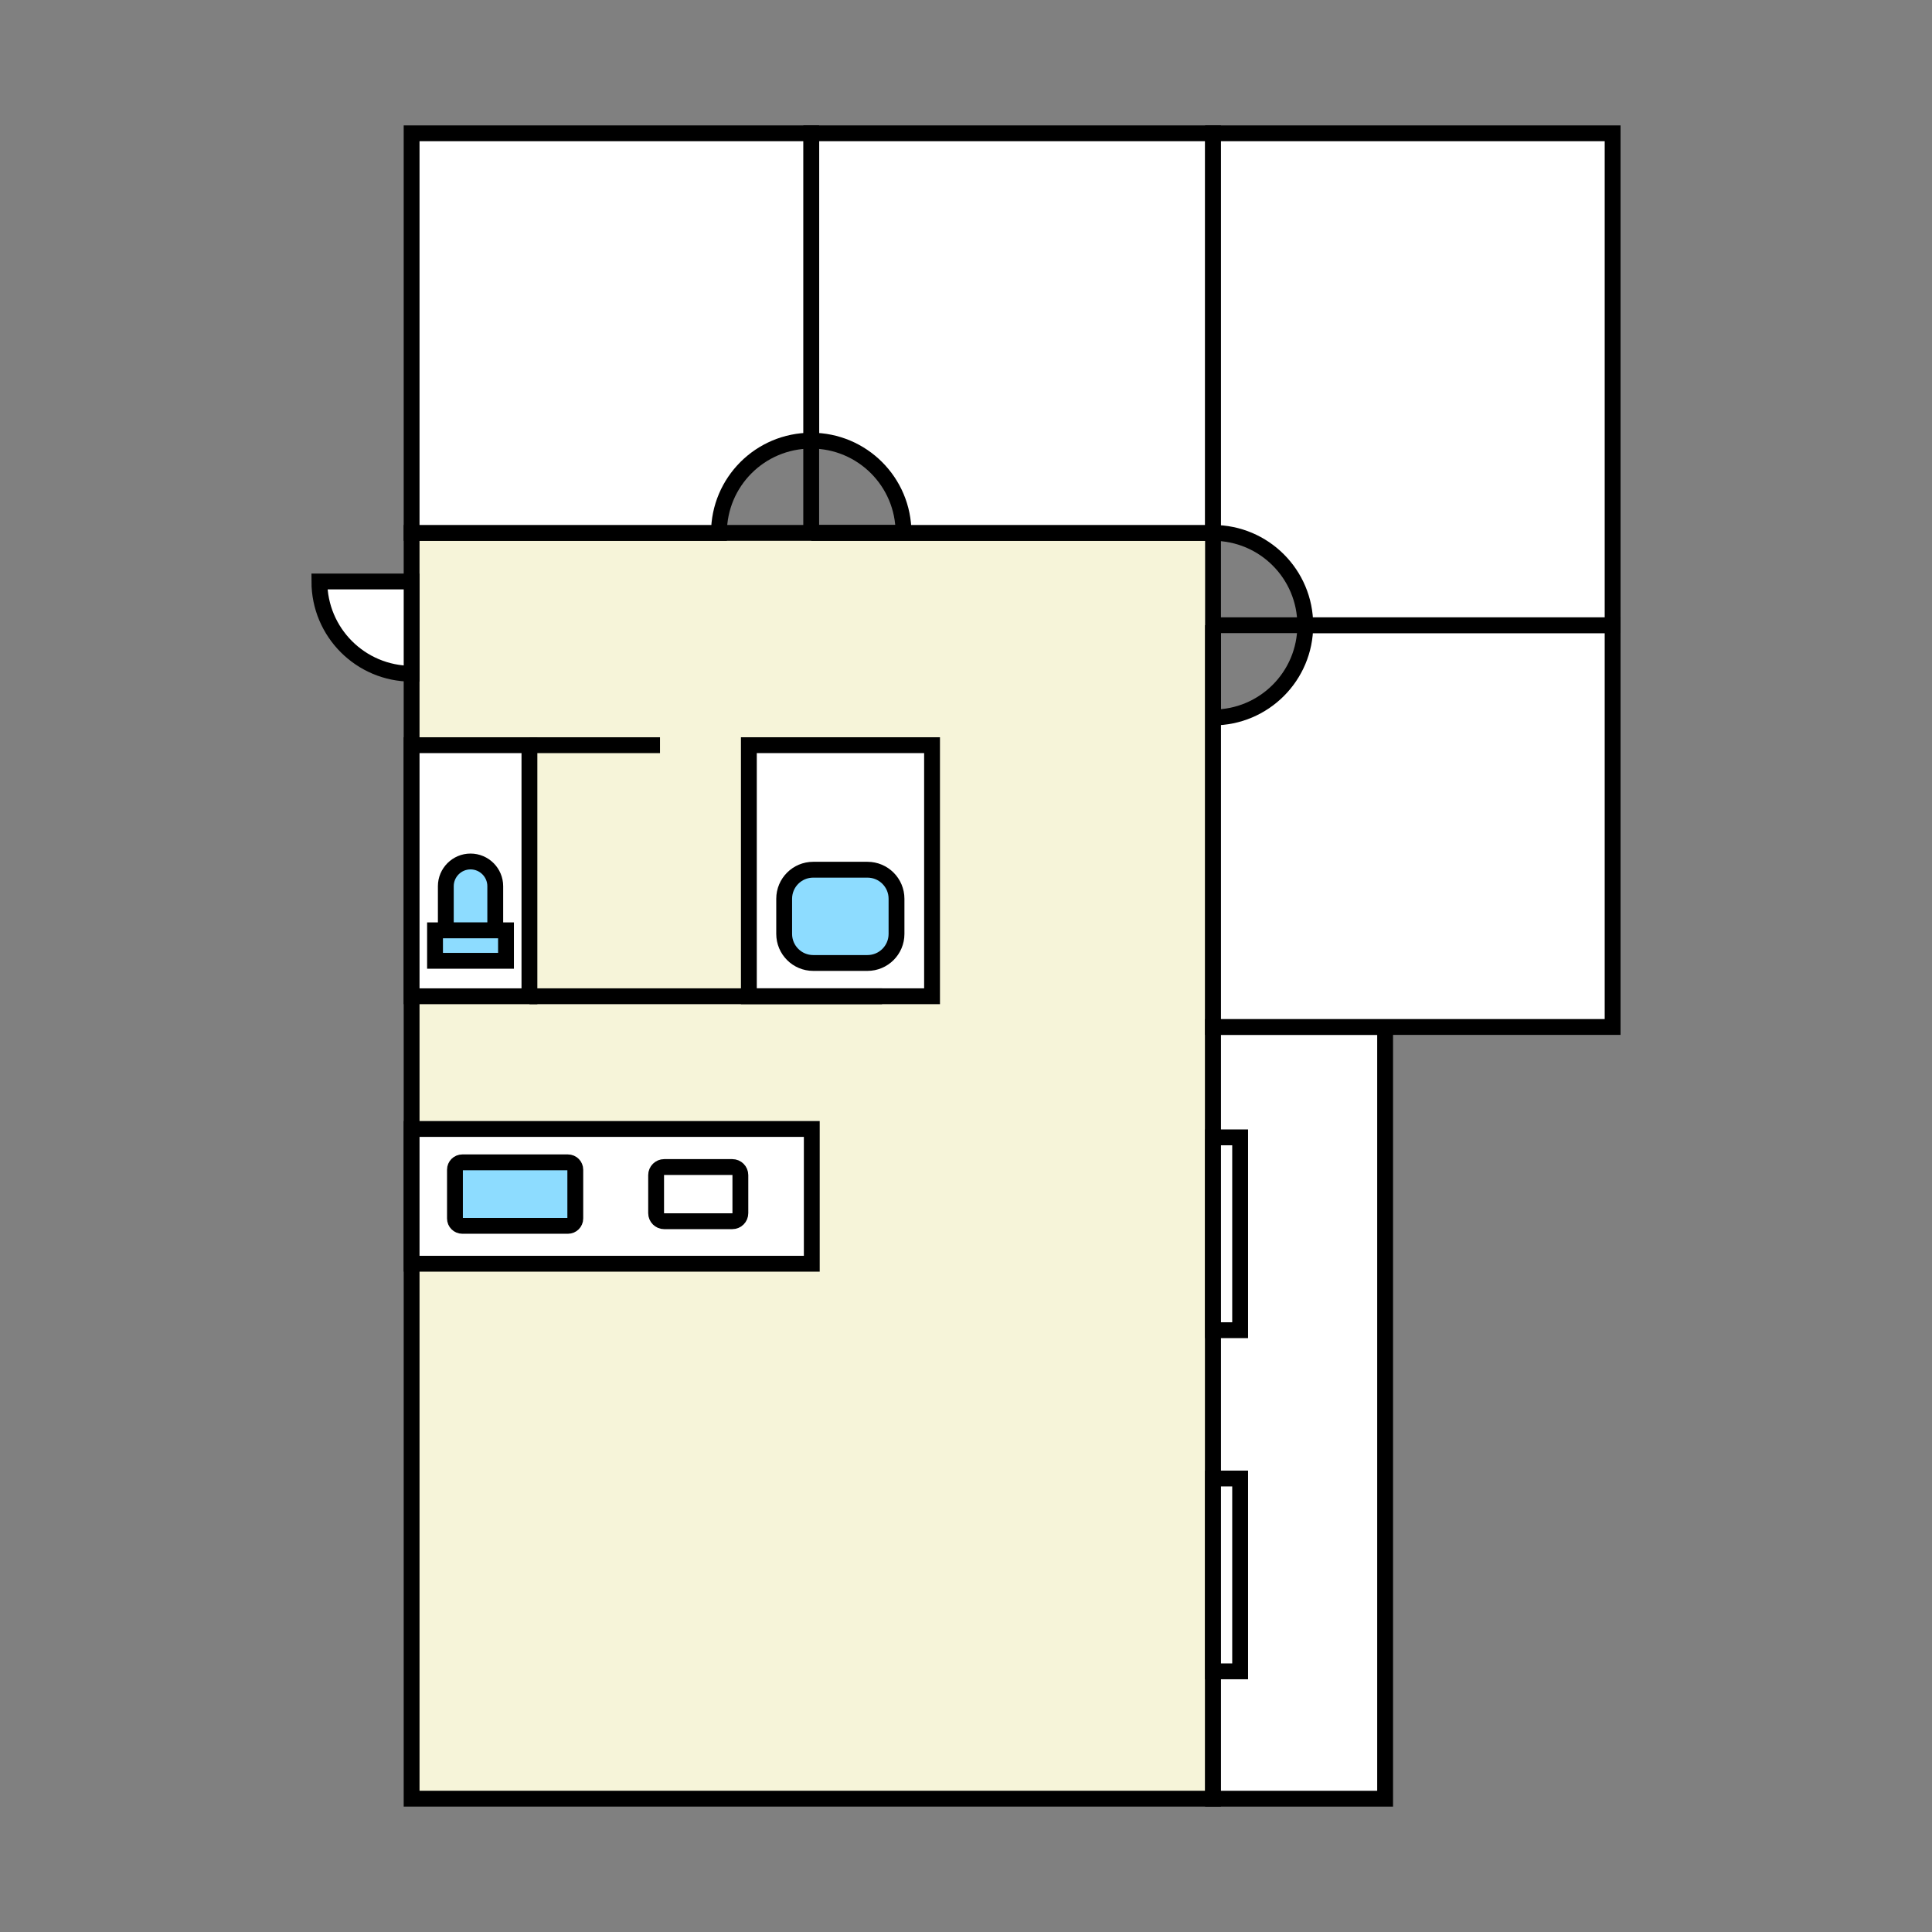
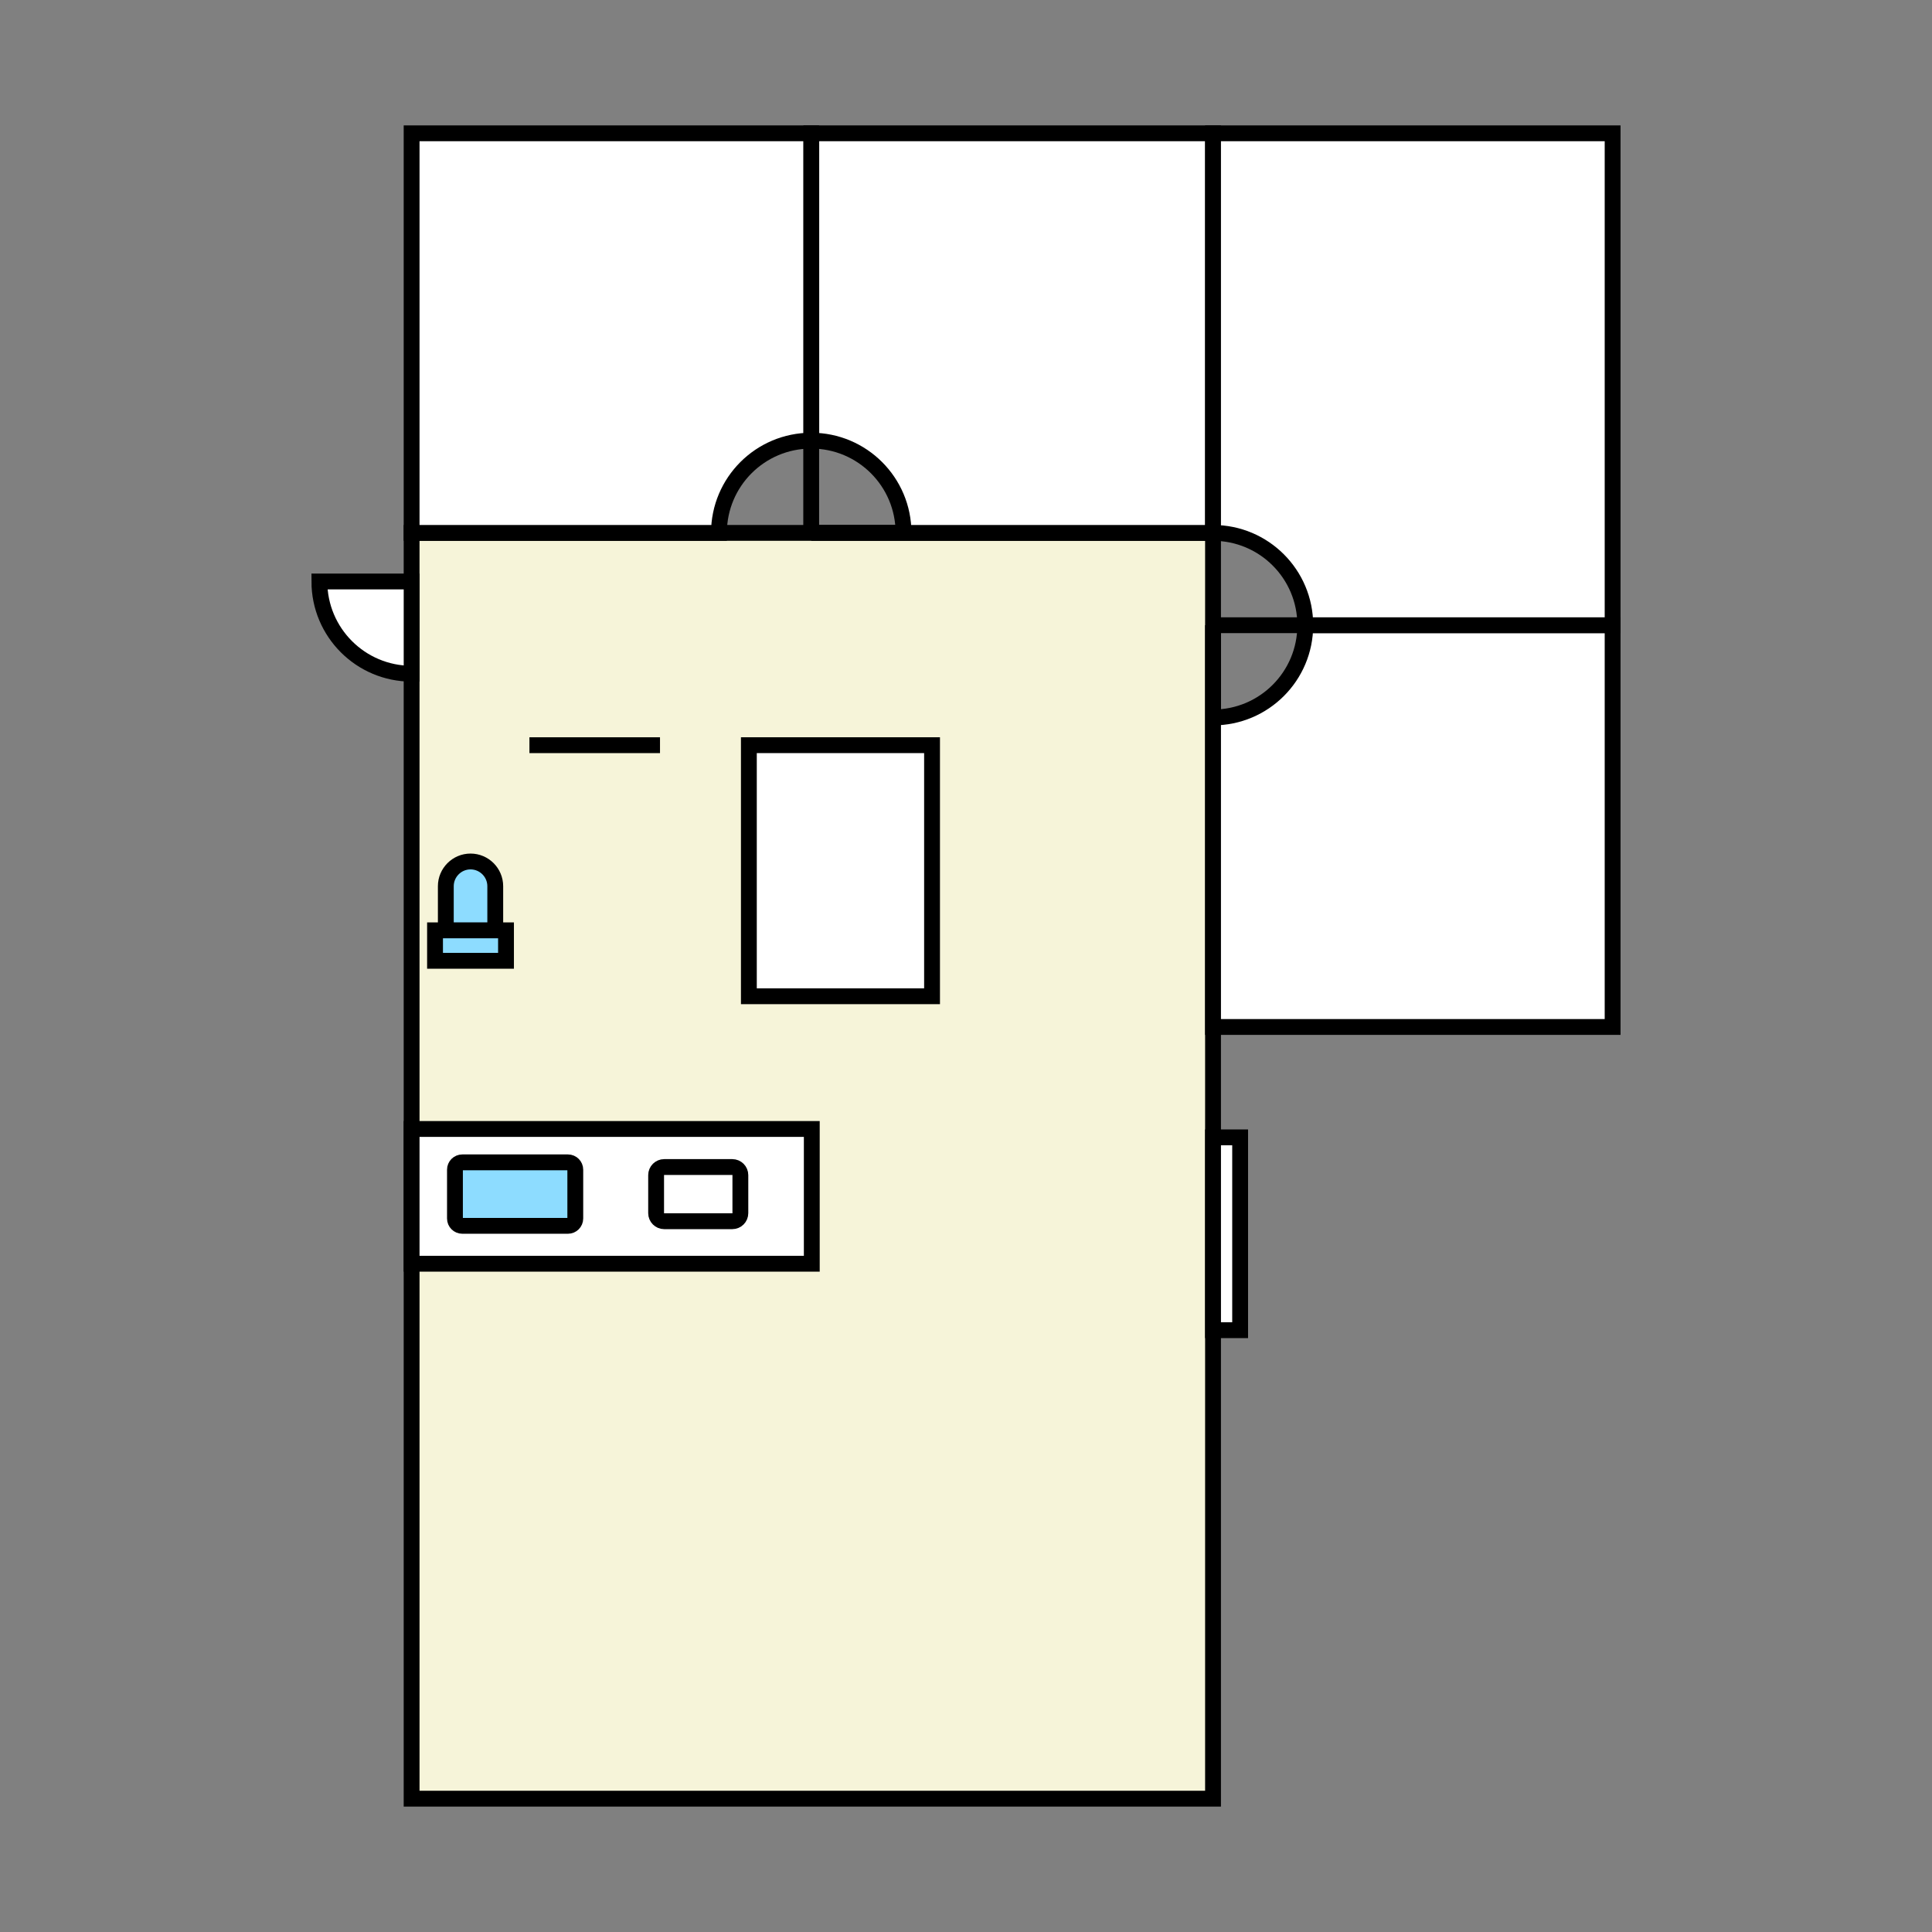
<svg xmlns="http://www.w3.org/2000/svg" width="122" height="122" viewBox="0 0 122 122" fill="none">
  <rect x="0" y="0" width="122" height="122" fill="#808080" stroke="none" />
  <path d="M76.599 33.65H25.992V113.581H76.599V33.65Z" fill="#F6F4D9" stroke="black" stroke-miterlimit="10" />
  <path d="M25.992 79.801H51.262V71.291H25.992V79.801Z" fill="white" stroke="black" stroke-miterlimit="10" />
  <path d="M41.942 77.117H46.242C46.524 77.117 46.752 76.889 46.752 76.608V74.205C46.752 73.923 46.524 73.695 46.242 73.695H41.942C41.661 73.695 41.432 73.923 41.432 74.205V76.608C41.432 76.889 41.661 77.117 41.942 77.117Z" fill="white" stroke="black" stroke-miterlimit="10" />
  <path d="M29.193 77.408H35.864C36.12 77.408 36.328 77.2 36.328 76.944V73.863C36.328 73.607 36.12 73.399 35.864 73.399H29.193C28.936 73.399 28.729 73.607 28.729 73.863V76.944C28.729 77.2 28.936 77.408 29.193 77.408Z" fill="#8DDCFF" stroke="black" stroke-miterlimit="10" />
-   <path d="M33.432 47.057H25.992V62.911H33.432V47.057Z" fill="white" stroke="black" stroke-miterlimit="10" />
  <path d="M41.677 47.057H33.432" stroke="black" stroke-miterlimit="10" />
  <path d="M47.289 47.056V62.91H58.856V47.056H47.289Z" fill="white" stroke="black" stroke-miterlimit="10" />
-   <path d="M49.518 56.754V58.975C49.518 59.987 50.339 60.809 51.351 60.809H54.778C55.791 60.809 56.612 59.987 56.612 58.975V56.754C56.612 55.741 55.791 54.92 54.778 54.92H51.351C50.339 54.92 49.518 55.741 49.518 56.754Z" fill="#8DDCFF" stroke="black" stroke-miterlimit="10" />
  <path d="M27.471 58.747V60.672H31.953V58.747H27.471Z" fill="#8DDCFF" stroke="black" stroke-miterlimit="10" />
  <path d="M28.152 58.746V55.961C28.152 55.101 28.853 54.4 29.713 54.4C30.573 54.4 31.274 55.101 31.274 55.961V58.746H28.152Z" fill="#8DDCFF" stroke="black" stroke-miterlimit="10" />
  <path d="M25.993 36.719H20.168C20.168 39.936 22.776 42.543 25.993 42.543V36.719Z" fill="white" stroke="black" stroke-miterlimit="10" />
  <path d="M57.055 33.651C57.055 30.433 54.448 27.826 51.23 27.826V8.418H76.6V33.651H51.23" fill="white" />
  <path d="M57.055 33.651C57.055 30.433 54.448 27.826 51.23 27.826V8.418H76.6V33.651H51.23" stroke="black" stroke-miterlimit="10" />
  <path d="M51.225 27.826C48.008 27.826 45.4 30.433 45.4 33.651H25.992V8.418H51.225V33.651" fill="white" />
  <path d="M51.225 27.826C48.008 27.826 45.4 30.433 45.4 33.651H25.992V8.418H51.225V33.651" stroke="black" stroke-miterlimit="10" />
-   <path d="M55.699 62.91H33.434" stroke="black" stroke-miterlimit="10" />
-   <path d="M76.6 64.85V113.582H87.466V64.85H76.6Z" fill="white" stroke="black" stroke-miterlimit="10" />
-   <path d="M76.6 93.364V105.541H78.311V93.364H76.6Z" fill="white" stroke="black" stroke-miterlimit="10" />
  <path d="M76.6 71.821V83.998H78.311V71.821H76.6Z" fill="white" stroke="black" stroke-miterlimit="10" />
  <path d="M76.6 45.305C79.817 45.305 82.424 42.698 82.424 39.48H101.832V64.85H76.6V39.48" fill="white" />
  <path d="M76.6 45.305C79.817 45.305 82.424 42.698 82.424 39.48H101.832V64.85H76.6V39.48" stroke="black" stroke-miterlimit="10" />
  <path d="M82.424 39.475C82.424 36.258 79.817 33.651 76.6 33.651V8.418H101.832V39.48H76.6" fill="white" />
  <path d="M82.424 39.475C82.424 36.258 79.817 33.651 76.6 33.651V8.418H101.832V39.48H76.6" stroke="black" stroke-miterlimit="10" />
</svg>